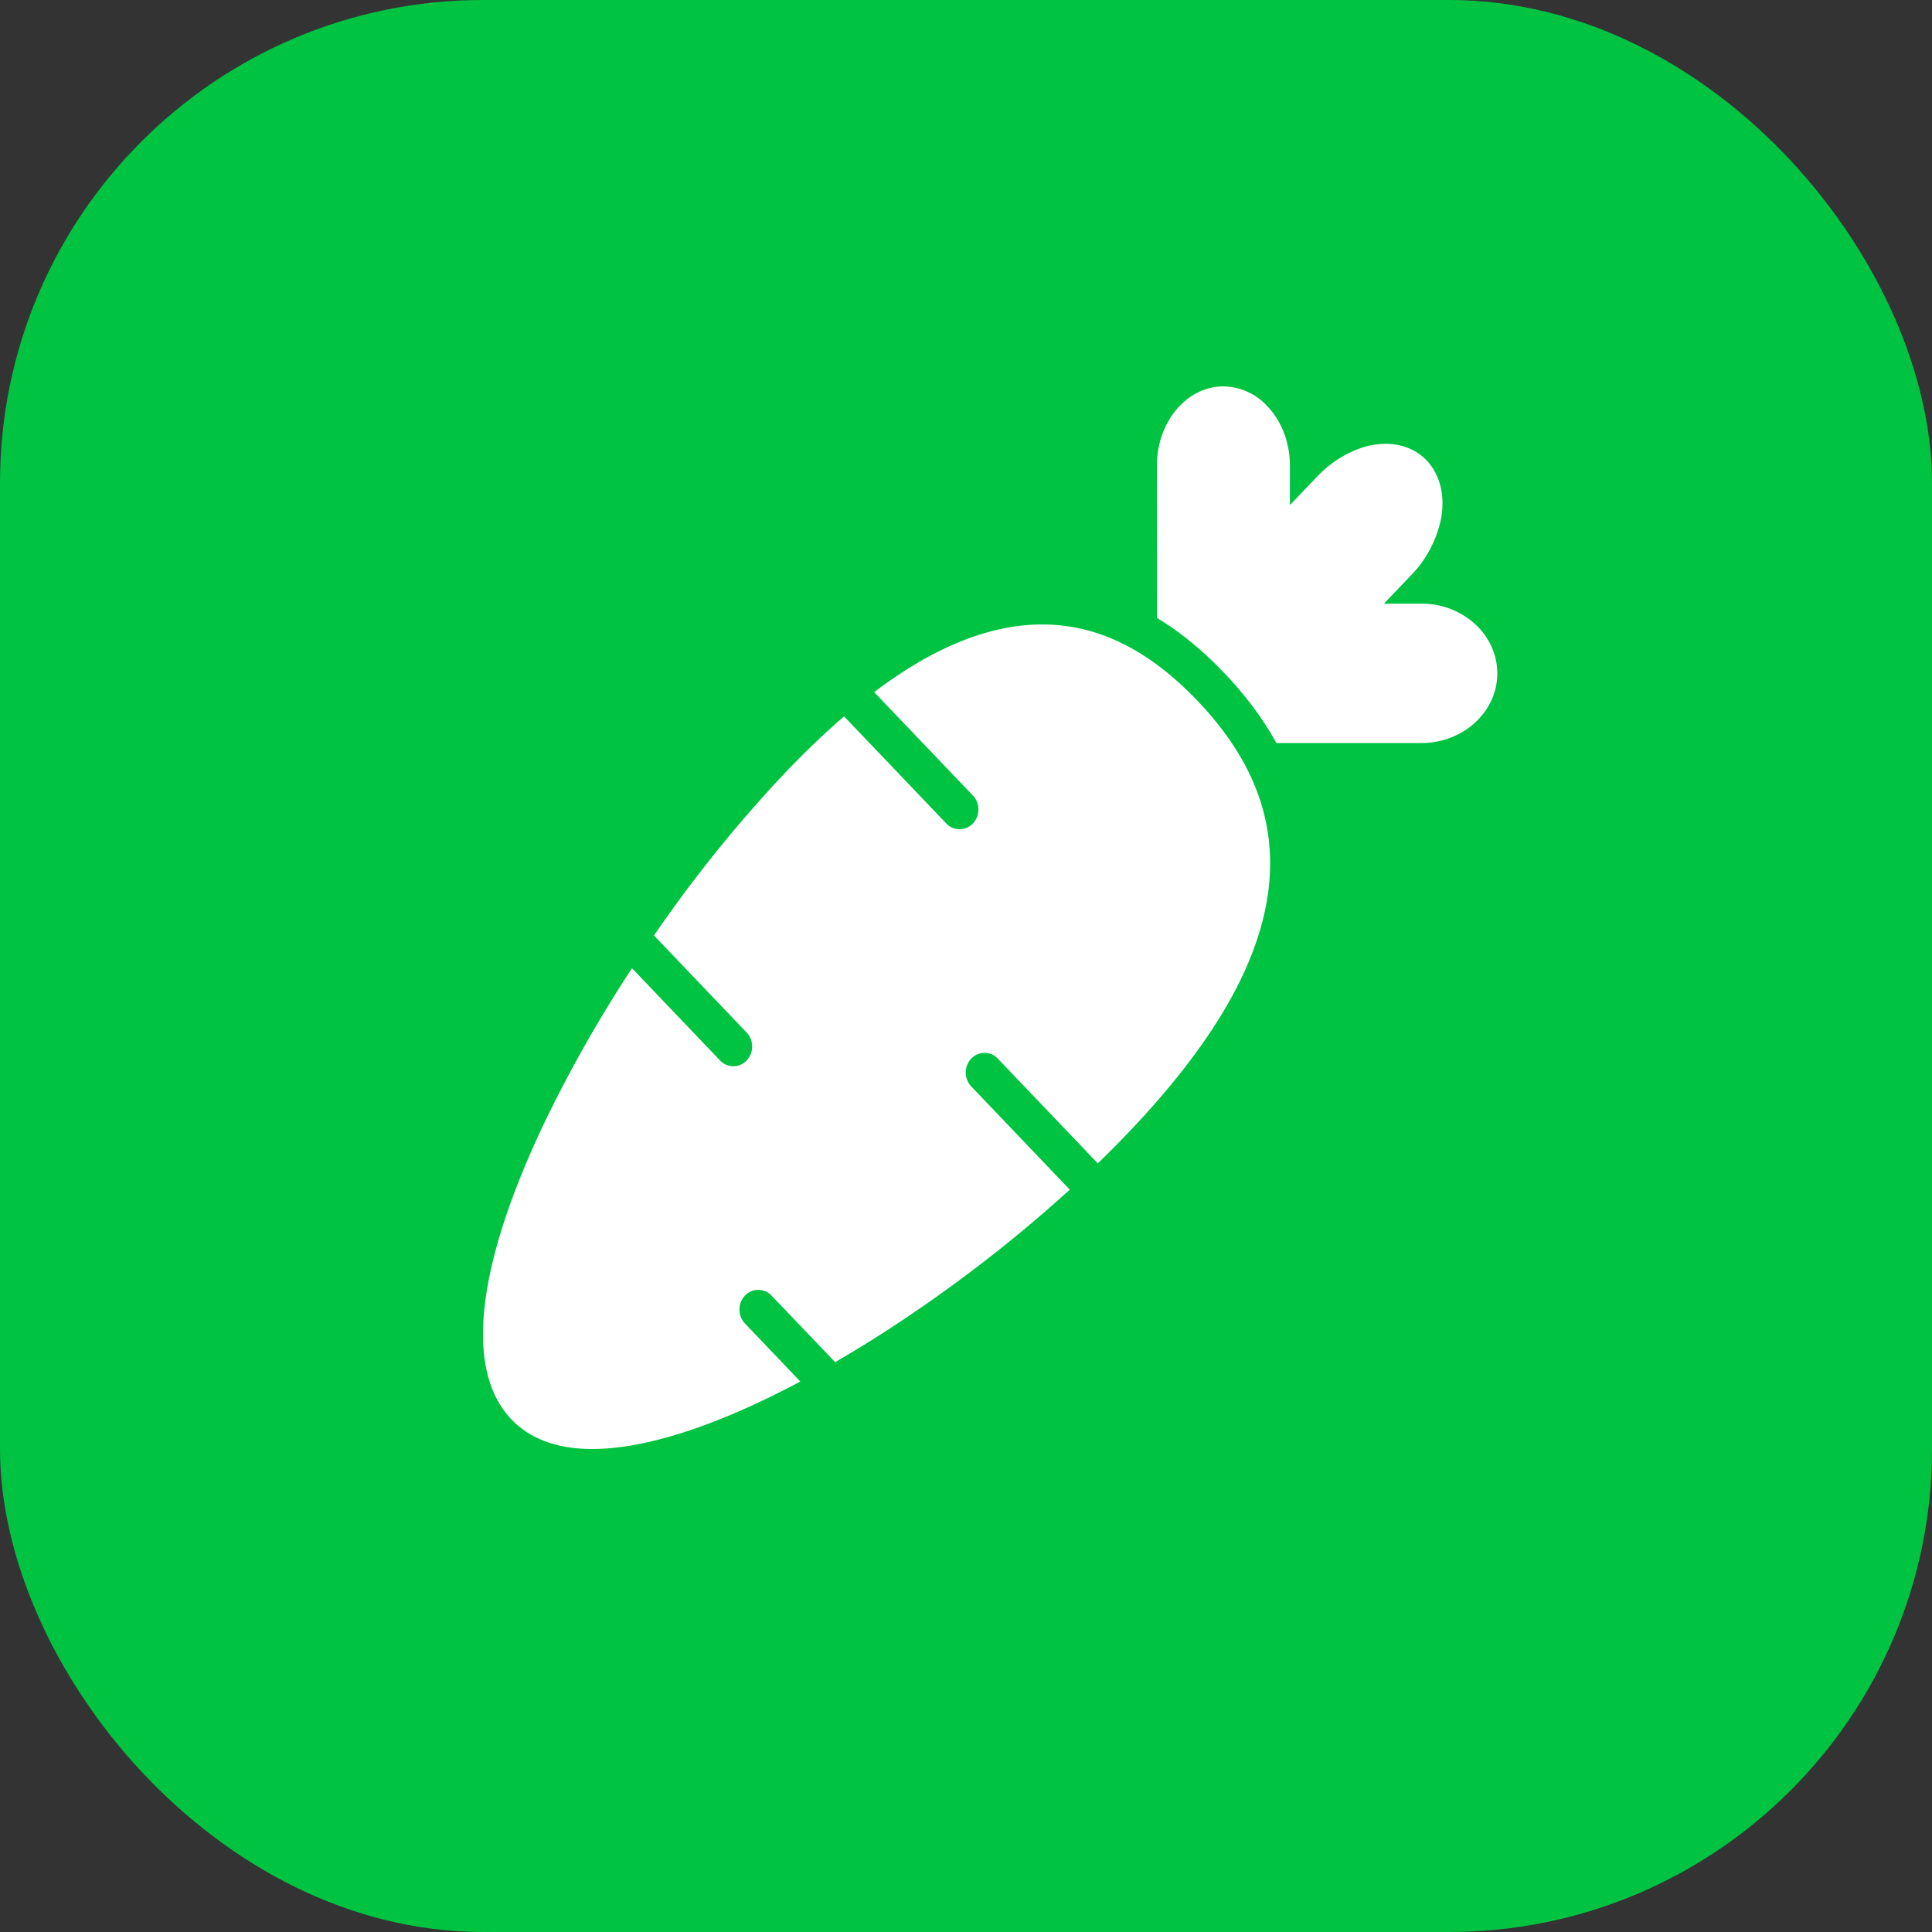
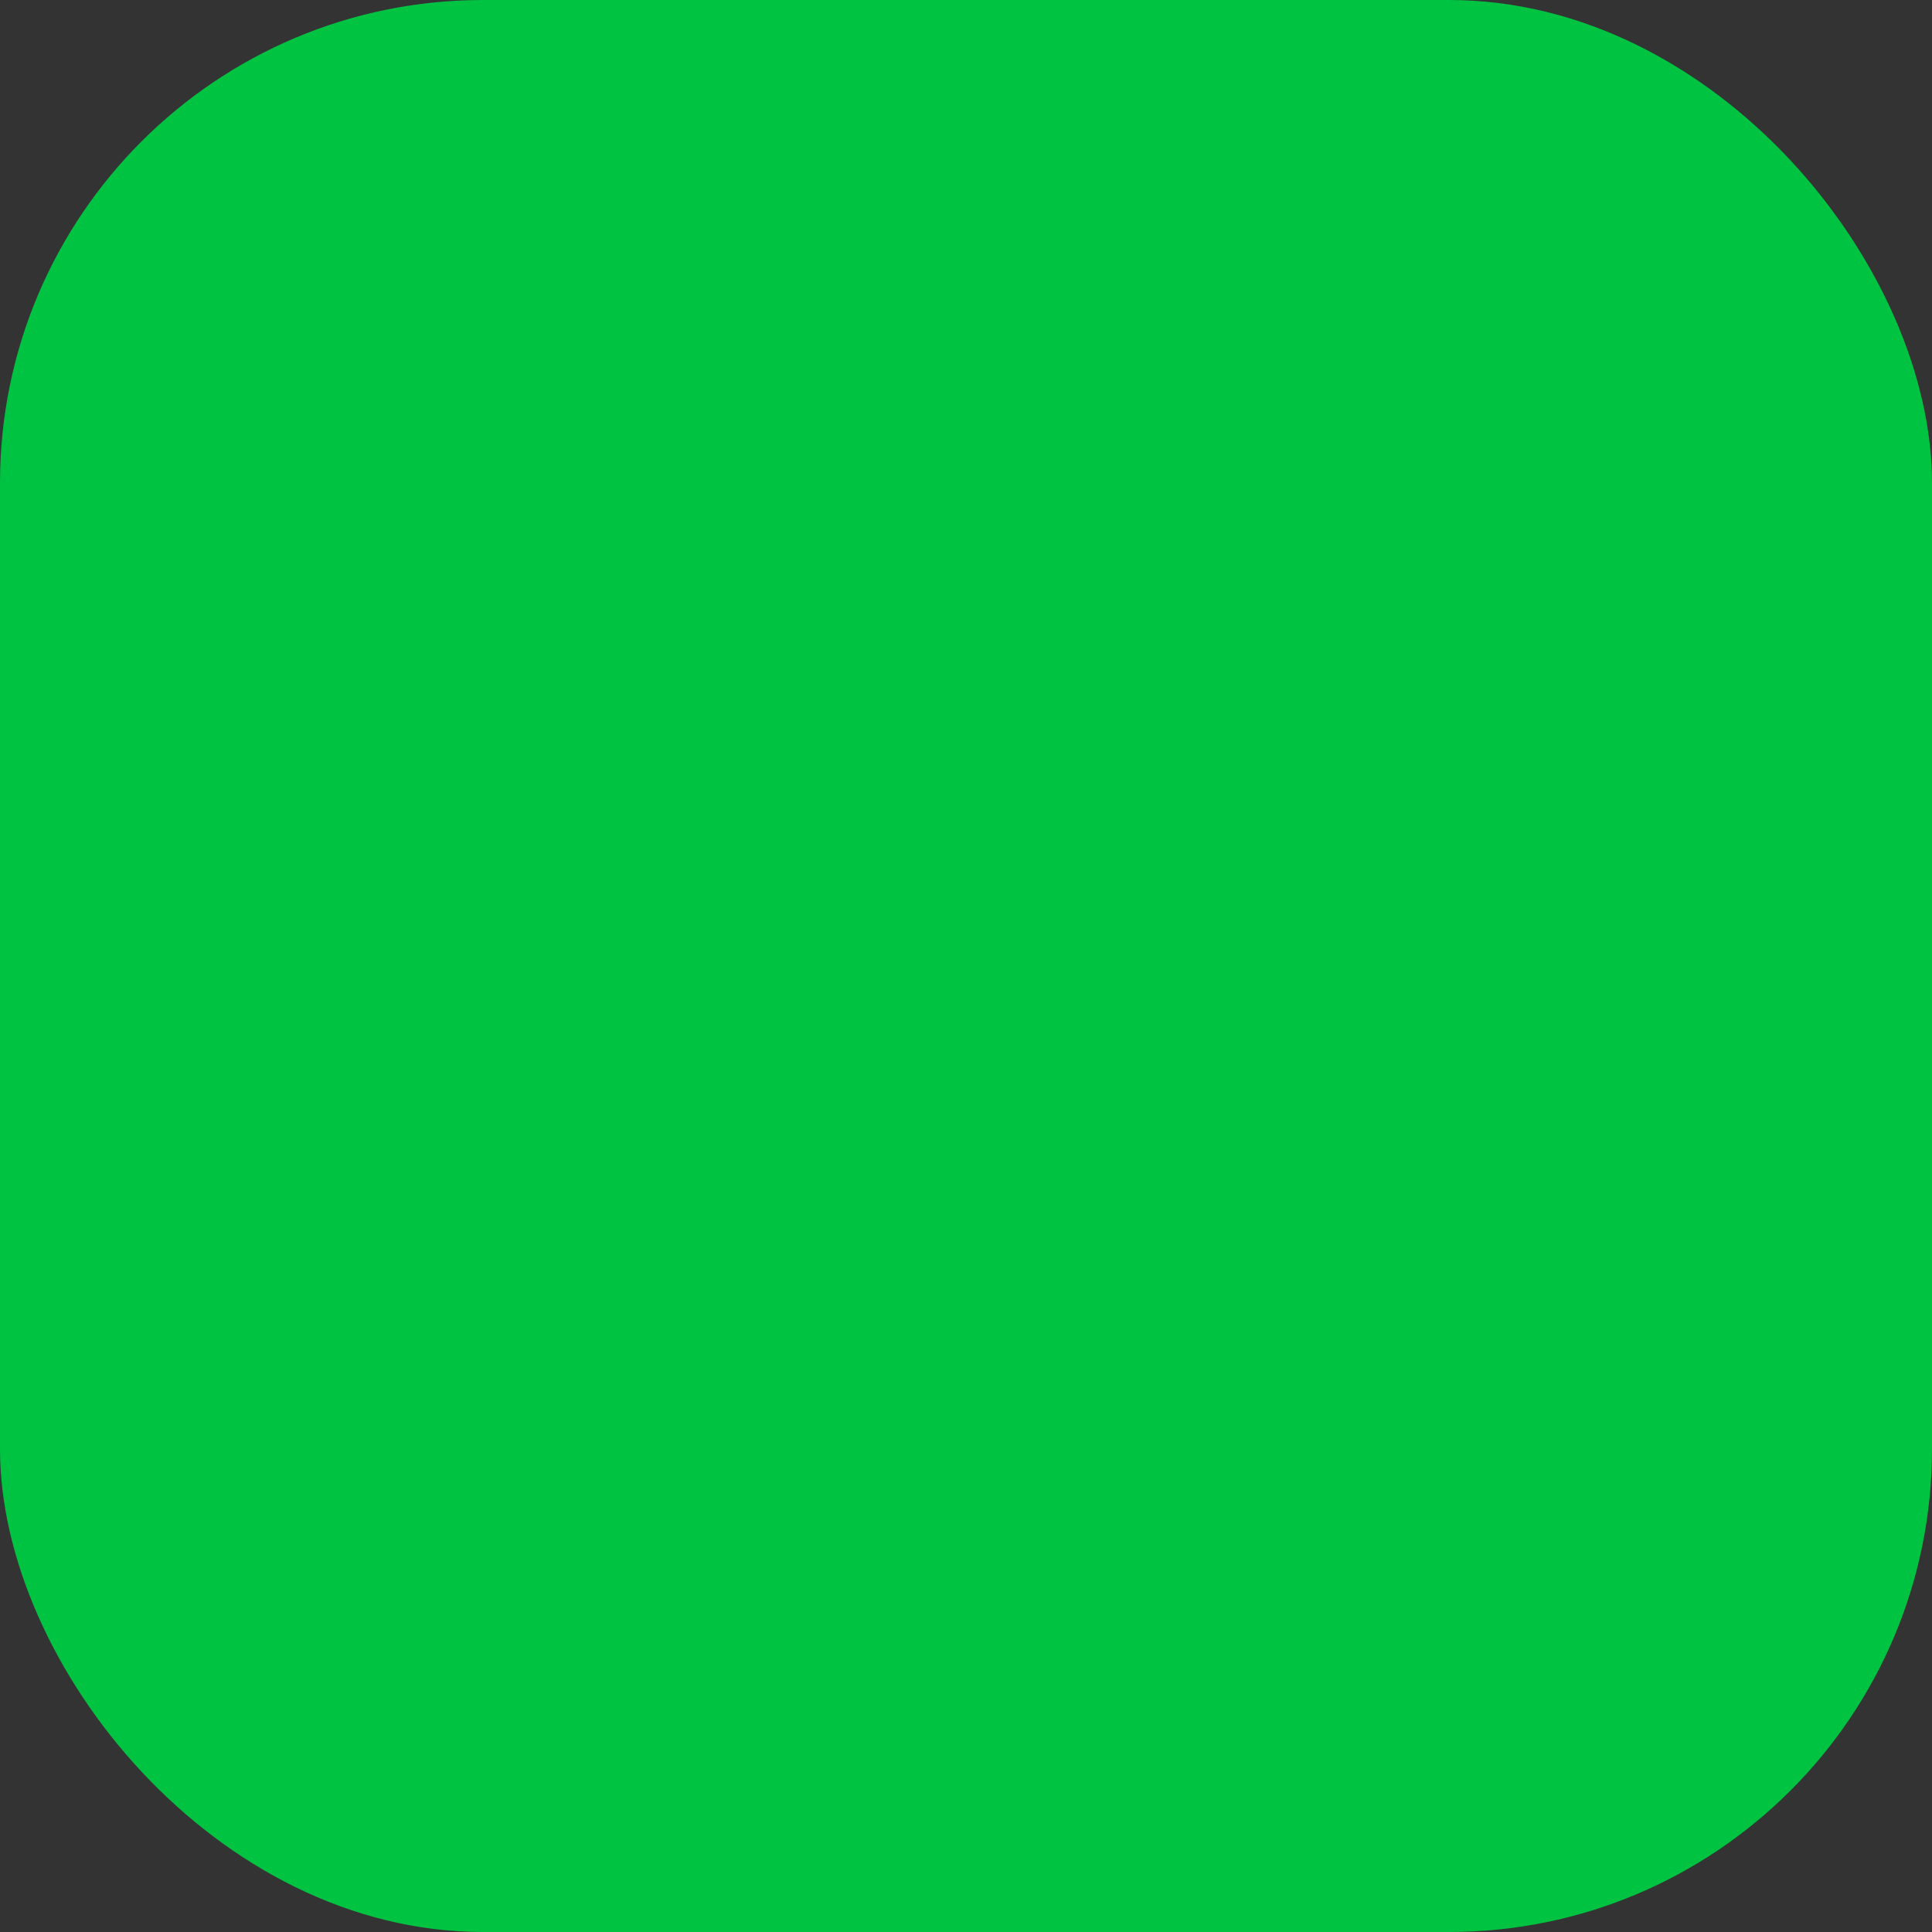
<svg xmlns="http://www.w3.org/2000/svg" fill="none" width="40" height="40">
  <rect width="100%" height="100%" fill="#333333" stroke="none" />
  <rect width="40" height="40" fill="#00C342" rx="10" />
-   <path fill="#fff" d="m20.659 21.918 2.07 2.168c.219-.212.429-.424.631-.635.93-.974 1.648-1.914 2.13-2.79.462-.838.727-1.65.791-2.416.111-1.347-.376-2.57-1.49-3.738-1.116-1.168-2.283-1.678-3.57-1.562-.731.067-1.508.345-2.306.828a9.673 9.673 0 0 0-.816.557l2.044 2.14a.422.422 0 0 1 0 .578.377.377 0 0 1-.552 0l-2.115-2.216c-.4.345-.81.736-1.226 1.173a27.86 27.86 0 0 0-2.71 3.363l1.919 2.01a.422.422 0 0 1 0 .577.377.377 0 0 1-.552 0l-1.822-1.909a27.833 27.833 0 0 0-1.832 3.236c-.632 1.334-1.031 2.512-1.184 3.503-.18 1.173-.007 2.049.518 2.6.526.55 1.36.733 2.482.541.946-.16 2.071-.577 3.344-1.24l.157-.083-1.146-1.201a.422.422 0 0 1 0-.578.377.377 0 0 1 .55 0l1.317 1.378c.915-.53 1.86-1.16 2.777-1.85a28.847 28.847 0 0 0 2.08-1.722l-2.039-2.136a.422.422 0 0 1 0-.577.377.377 0 0 1 .55.001ZM23.953 12.793c.476.287.942.666 1.388 1.135.447.467.81.955 1.085 1.455h3.007c.864 0 1.567-.648 1.567-1.442 0-.35-.139-.689-.39-.952a1.63 1.63 0 0 0-1.177-.491h-.78l.558-.584a2.36 2.36 0 0 0 .626-1.185c.085-.472-.025-.908-.3-1.196-.276-.289-.692-.404-1.142-.315-.402.08-.805.313-1.132.656l-.557.584V9.64c0-.472-.17-.922-.47-1.233A1.258 1.258 0 0 0 25.329 8c-.76 0-1.377.737-1.377 1.641l.002 3.152Z" />
</svg>